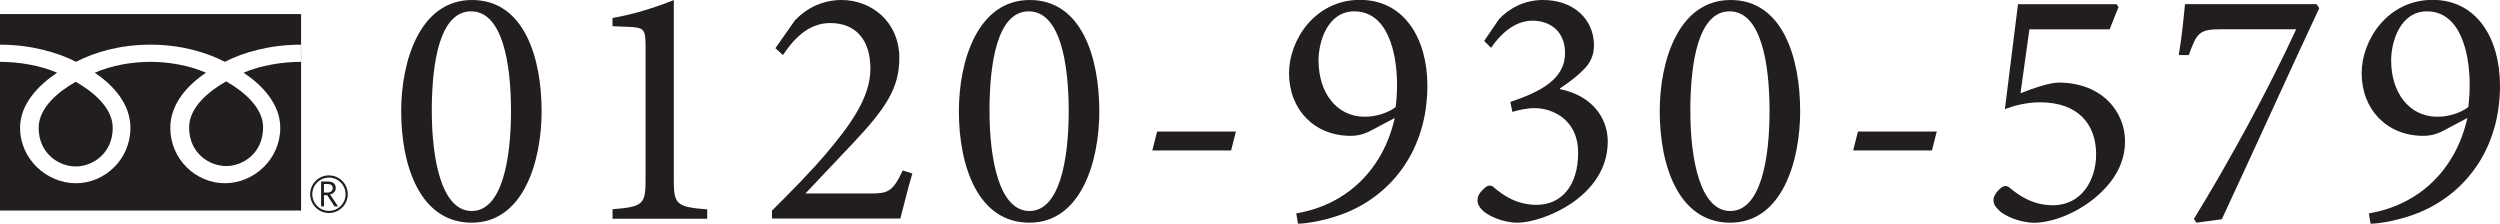
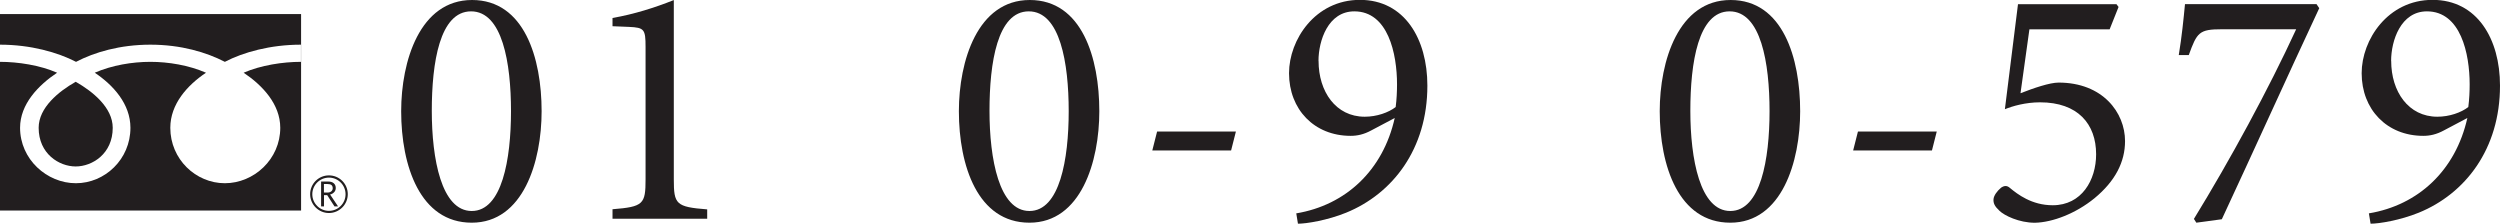
<svg xmlns="http://www.w3.org/2000/svg" id="_レイヤー_2" data-name="レイヤー 2" viewBox="0 0 369.91 33.11">
  <defs>
    <style>
      .cls-1 {
        fill: #221e1f;
      }
    </style>
  </defs>
  <g id="_資料請求_来場予約" data-name="資料請求／来場予約">
    <g>
      <g>
        <path class="cls-1" d="M80.14,16.45c0,7.44-2.7,16.5-10.34,16.5s-10.44-8.4-10.44-16.5c0-7.39,2.75-16.45,10.49-16.45s10.29,8.61,10.29,16.45ZM63.89,16.4c0,7.13,1.43,14.82,5.91,14.82s5.81-7.64,5.81-14.77-1.27-14.77-5.91-14.77-5.81,7.59-5.81,14.72Z" />
        <path class="cls-1" d="M90.63,32.34v-1.38c4.58-.36,4.89-.76,4.89-4.43V6.93c0-2.6-.2-2.85-2.44-2.95l-2.45-.1v-1.22c3.21-.56,6.26-1.53,9.07-2.65v26.54c0,3.67.31,4.07,4.94,4.43v1.38h-14.01Z" />
-         <path class="cls-1" d="M135,25.67c-.66,2.14-1.17,4.38-1.78,6.67h-19v-1.17c2.8-2.8,5.71-5.7,8.2-8.66,3.16-3.77,6.37-7.95,6.37-12.33s-2.24-6.77-5.96-6.77c-3.46,0-5.65,2.75-6.98,4.74l-1.12-1.02,2.9-4.13c1.58-1.68,3.97-3,6.88-3,4.48,0,8.56,3.26,8.56,8.61,0,4.43-2.04,7.44-6.72,12.43l-7.18,7.59h9.47c2.75,0,3.41-.2,4.94-3.41l1.43.46Z" />
        <path class="cls-1" d="M162.66,16.45c0,7.44-2.7,16.5-10.34,16.5s-10.44-8.4-10.44-16.5c0-7.39,2.75-16.45,10.49-16.45s10.29,8.61,10.29,16.45ZM146.41,16.4c0,7.13,1.43,14.82,5.91,14.82s5.81-7.64,5.81-14.77-1.27-14.77-5.91-14.77-5.81,7.59-5.81,14.72Z" />
        <path class="cls-1" d="M182.16,22.26h-11.66l.71-2.8h11.66l-.71,2.8Z" />
        <path class="cls-1" d="M211.2,12.68c0,9.37-5.14,15.99-12.02,18.79-2.75,1.12-5.86,1.63-7.13,1.63l-.25-1.53c7.33-1.22,12.84-6.37,14.57-14.11l-3.46,1.83c-1.12.61-2.09.81-3.06.81-5.4,0-9.12-3.92-9.12-9.27,0-4.94,3.87-10.85,10.49-10.85s9.98,5.81,9.98,12.68ZM195.1,9.02c0,4.53,2.55,8.25,6.83,8.25,1.78,0,3.51-.61,4.58-1.43.15-1.17.2-2.34.2-3.36,0-4.53-1.32-10.8-6.32-10.8-3.87,0-5.3,4.33-5.3,7.33Z" />
-         <path class="cls-1" d="M230.81,13.19c4.48.87,7.08,4.02,7.08,7.74,0,8.25-9.68,12.02-13.34,12.02-2.34,0-4.43-1.12-5.09-1.73-.71-.66-.92-1.22-.82-1.83.05-.66.71-1.32,1.17-1.68.41-.31.81-.36,1.22,0,1.32,1.17,3.41,2.6,6.32,2.6,3.62,0,6.16-2.75,6.16-7.74,0-4.69-3.57-6.57-6.47-6.57-1.17,0-2.45.31-3.26.56l-.31-1.48c4.63-1.53,8.1-3.46,8.1-7.23,0-3.16-2.14-4.79-4.84-4.79s-4.84,2.14-6.11,4.02l-1.02-1.02,2.19-3.21c1.43-1.58,3.77-2.85,6.47-2.85h.05c4.53,0,7.54,2.85,7.54,6.72,0,1.48-.56,2.65-1.58,3.62-.76.81-1.94,1.73-3.46,2.75v.1Z" />
        <path class="cls-1" d="M266.36,16.45c0,7.44-2.7,16.5-10.34,16.5s-10.44-8.4-10.44-16.5c0-7.39,2.75-16.45,10.49-16.45s10.29,8.61,10.29,16.45ZM250.11,16.4c0,7.13,1.43,14.82,5.91,14.82s5.81-7.64,5.81-14.77-1.27-14.77-5.91-14.77-5.81,7.59-5.81,14.72Z" />
        <path class="cls-1" d="M285.86,22.26h-11.66l.71-2.8h11.66l-.71,2.8Z" />
        <path class="cls-1" d="M298.95,13.8c1.94-.76,4.33-1.58,5.65-1.58,6.52,0,9.83,4.43,9.83,8.66,0,3.06-1.43,5.91-4.53,8.46-2.75,2.24-6.16,3.56-8.81,3.62-2.34,0-4.53-1.07-5.25-1.78-.71-.66-.92-1.12-.87-1.73.05-.51.51-1.17,1.12-1.68.46-.31.87-.36,1.32.05,1.12.92,3.21,2.55,6.32,2.55,4.28,0,6.42-3.72,6.42-7.54,0-4.48-2.7-7.69-8.3-7.69-2.14,0-4.08.56-5.2,1.02l1.94-15.54h14.57l.31.41-1.32,3.31h-11.87l-1.32,9.47Z" />
        <path class="cls-1" d="M343.16,1.22c-4.84,10.34-9.52,20.73-14.41,31.22l-3.77.51-.36-.56c5.35-8.71,11.05-19.2,15.13-28.06h-11c-3.36,0-3.67.46-4.89,3.82h-1.48c.46-2.8.71-5.35.92-7.54h19.46l.41.61Z" />
        <path class="cls-1" d="M369.91,12.68c0,9.37-5.14,15.99-12.02,18.79-2.75,1.12-5.86,1.63-7.13,1.63l-.25-1.53c7.33-1.22,12.84-6.37,14.57-14.11l-3.46,1.83c-1.12.61-2.09.81-3.06.81-5.4,0-9.12-3.92-9.12-9.27,0-4.94,3.87-10.85,10.49-10.85s9.98,5.81,9.98,12.68ZM353.81,9.02c0,4.53,2.55,8.25,6.83,8.25,1.78,0,3.51-.61,4.58-1.43.15-1.17.2-2.34.2-3.36,0-4.53-1.32-10.8-6.32-10.8-3.87,0-5.3,4.33-5.3,7.33Z" />
      </g>
      <g>
-         <path class="cls-1" d="M27.98,18.85c0,3.85,3.03,5.72,5.48,5.72s5.47-1.87,5.47-5.72c0-2.99-2.96-5.38-5.47-6.81-2.52,1.43-5.48,3.82-5.48,6.81Z" />
        <path class="cls-1" d="M0,31.15h44.55V2.08H0v29.07ZM0,6.61c4.52,0,8.53,1.13,11.25,2.54,2.72-1.42,6.49-2.54,11.01-2.54s8.29,1.13,11.01,2.54c2.72-1.42,6.73-2.54,11.26-2.54v2.54c-2.68,0-5.93.5-8.48,1.61,2.75,1.84,5.42,4.63,5.42,8.15,0,4.65-3.9,8.2-8.2,8.2s-8.07-3.55-8.07-8.2c0-3.52,2.53-6.31,5.28-8.15-2.55-1.11-5.55-1.61-8.23-1.61s-5.68.5-8.23,1.61c2.75,1.84,5.28,4.63,5.28,8.15,0,4.65-3.77,8.2-8.07,8.2s-8.26-3.55-8.26-8.2c0-3.52,2.72-6.31,5.48-8.15C5.92,9.65,2.68,9.15,0,9.15v-2.54Z" />
        <path class="cls-1" d="M5.72,18.91c0,3.85,3.03,5.72,5.48,5.72s5.48-1.87,5.48-5.72c0-2.99-2.96-5.38-5.48-6.81-2.52,1.43-5.48,3.82-5.48,6.81Z" />
        <path class="cls-1" d="M48.67,25.95c-1.54,0-2.78,1.25-2.78,2.78s1.25,2.79,2.78,2.79,2.79-1.25,2.79-2.79-1.25-2.78-2.79-2.78ZM48.67,31.2c-1.36,0-2.46-1.11-2.46-2.46s1.1-2.46,2.46-2.46,2.46,1.1,2.46,2.46-1.1,2.46-2.46,2.46Z" />
        <path class="cls-1" d="M49.46,28.42c.15-.17.22-.38.22-.6,0-.3-.1-.54-.3-.71-.2-.17-.48-.25-.83-.25h-1.04v3.68h.43v-1.67h.47l1.08,1.67h.53l-1.18-1.76c.26-.06.46-.18.61-.36ZM47.93,28.49v-1.26h.55c.5,0,.75.2.75.62,0,.19-.07.34-.21.46-.14.12-.32.18-.55.18h-.54Z" />
      </g>
    </g>
  </g>
</svg>